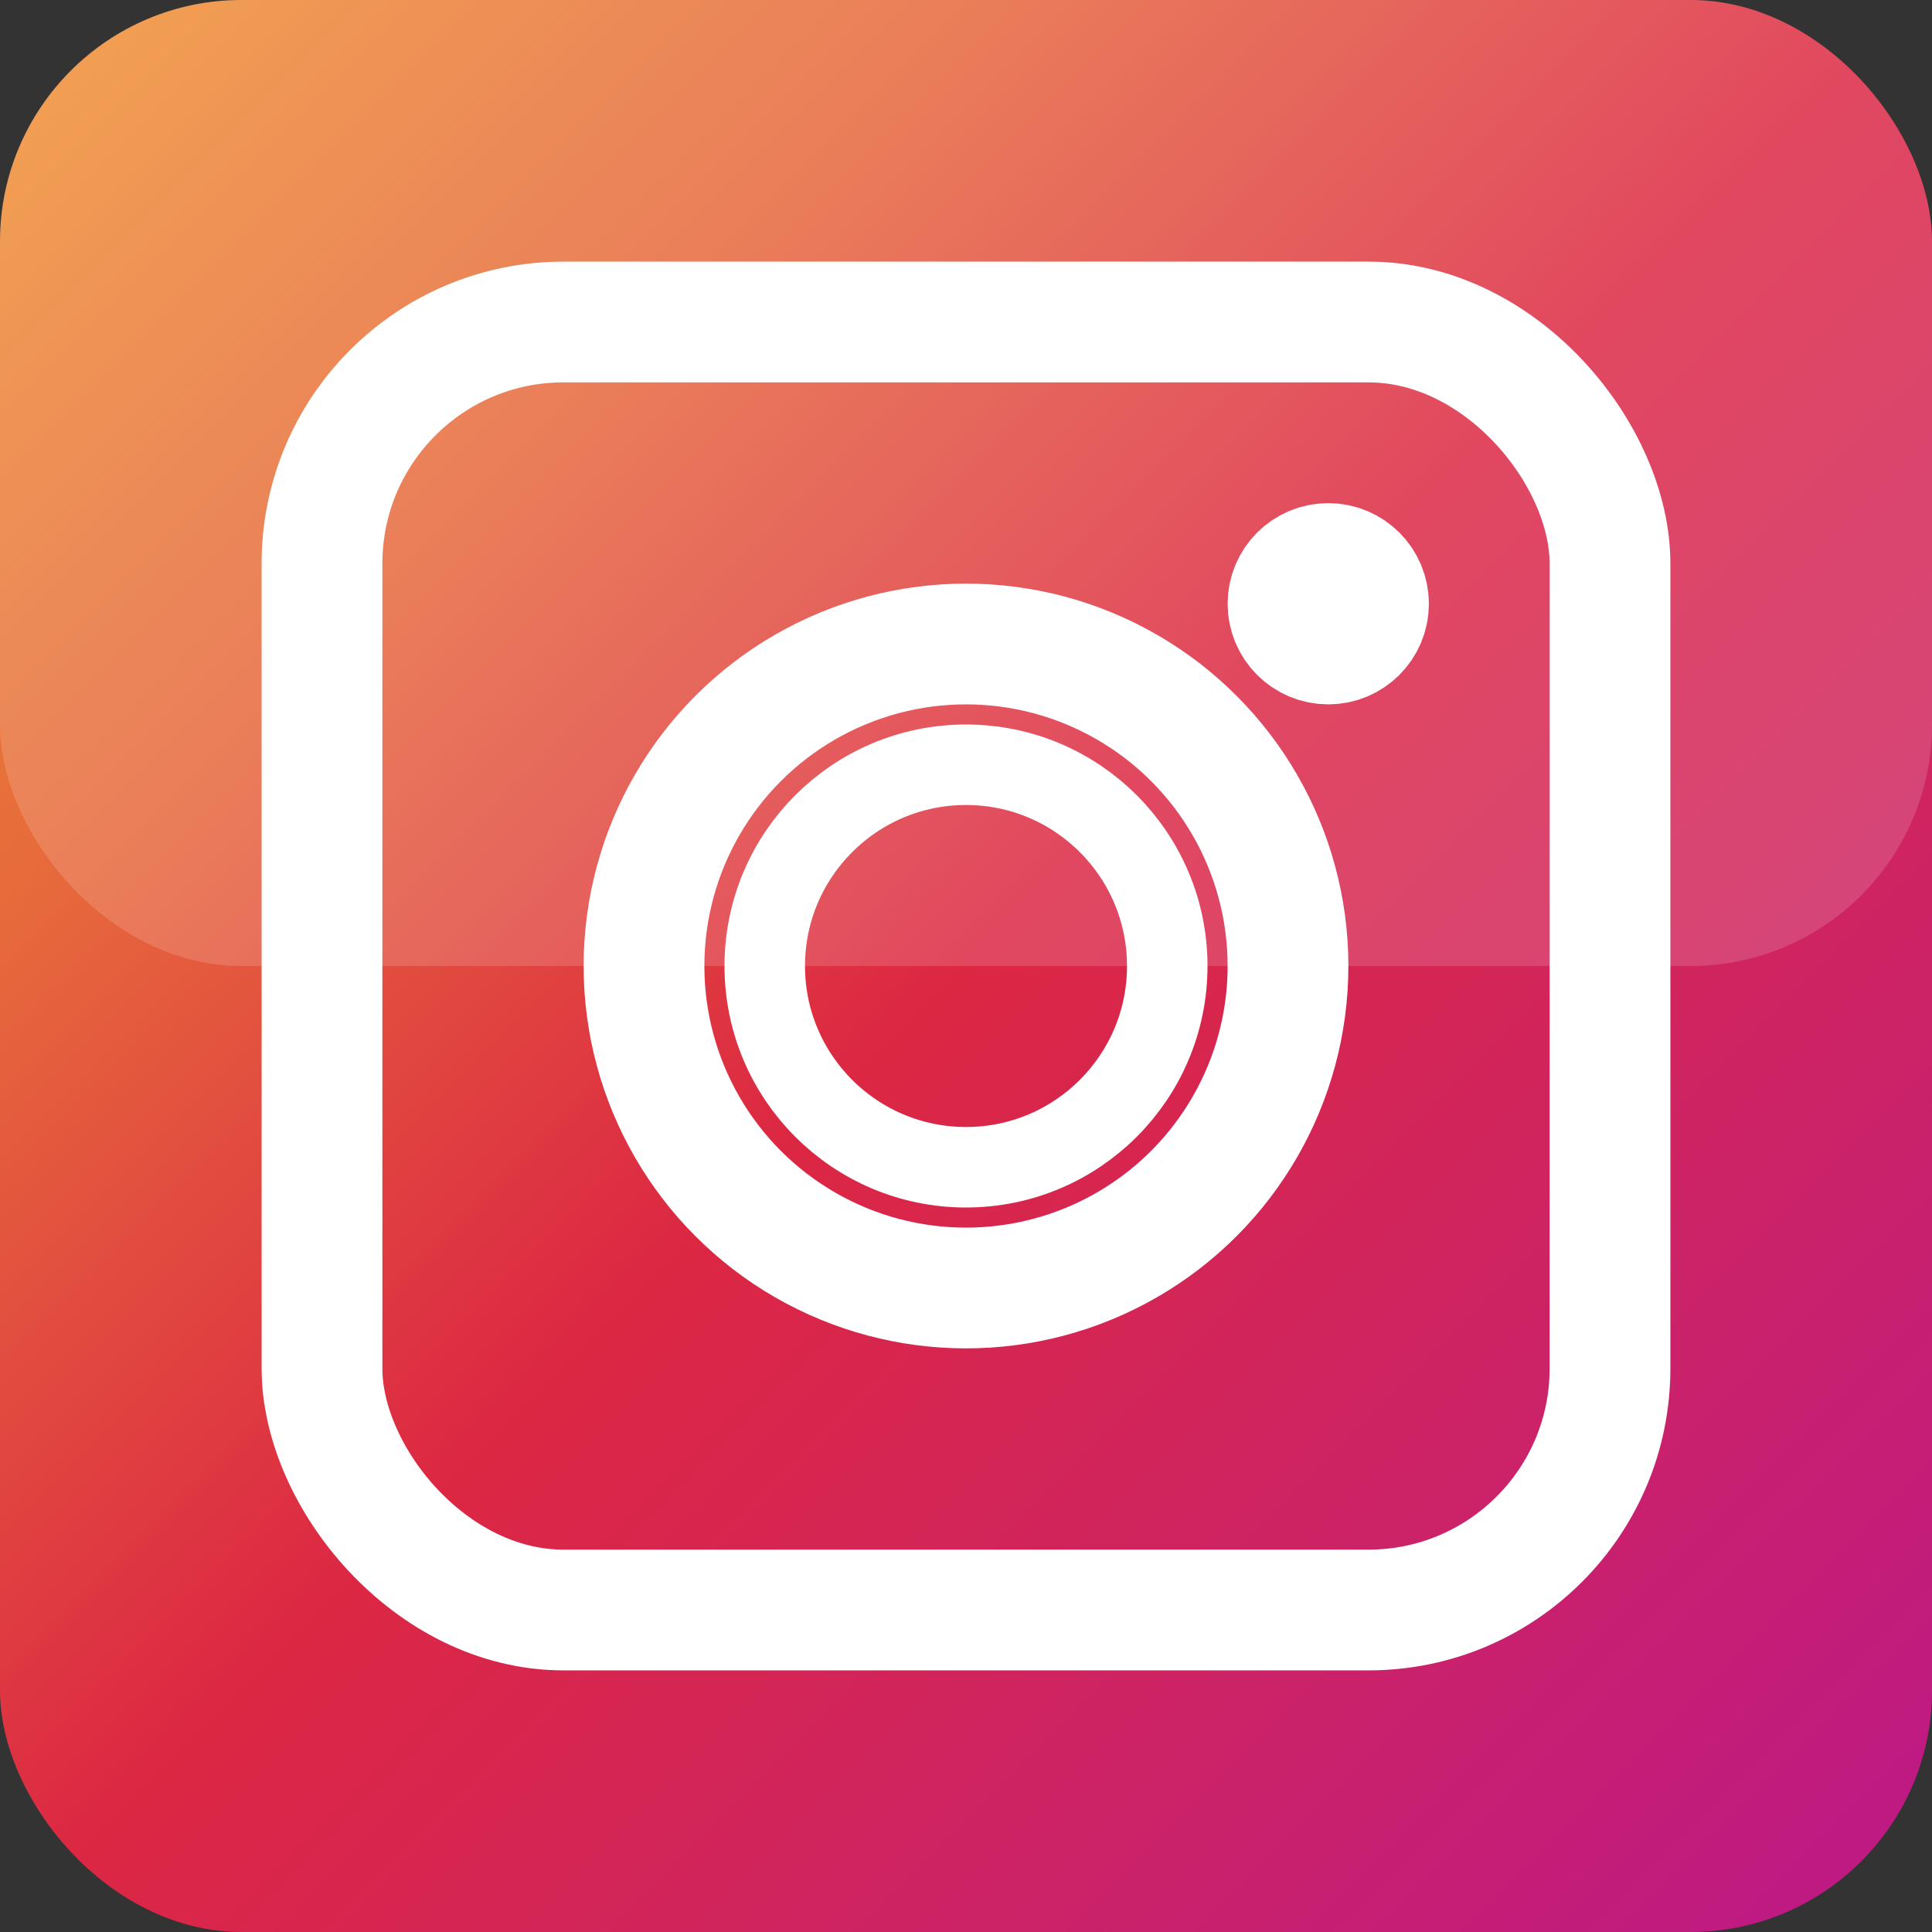
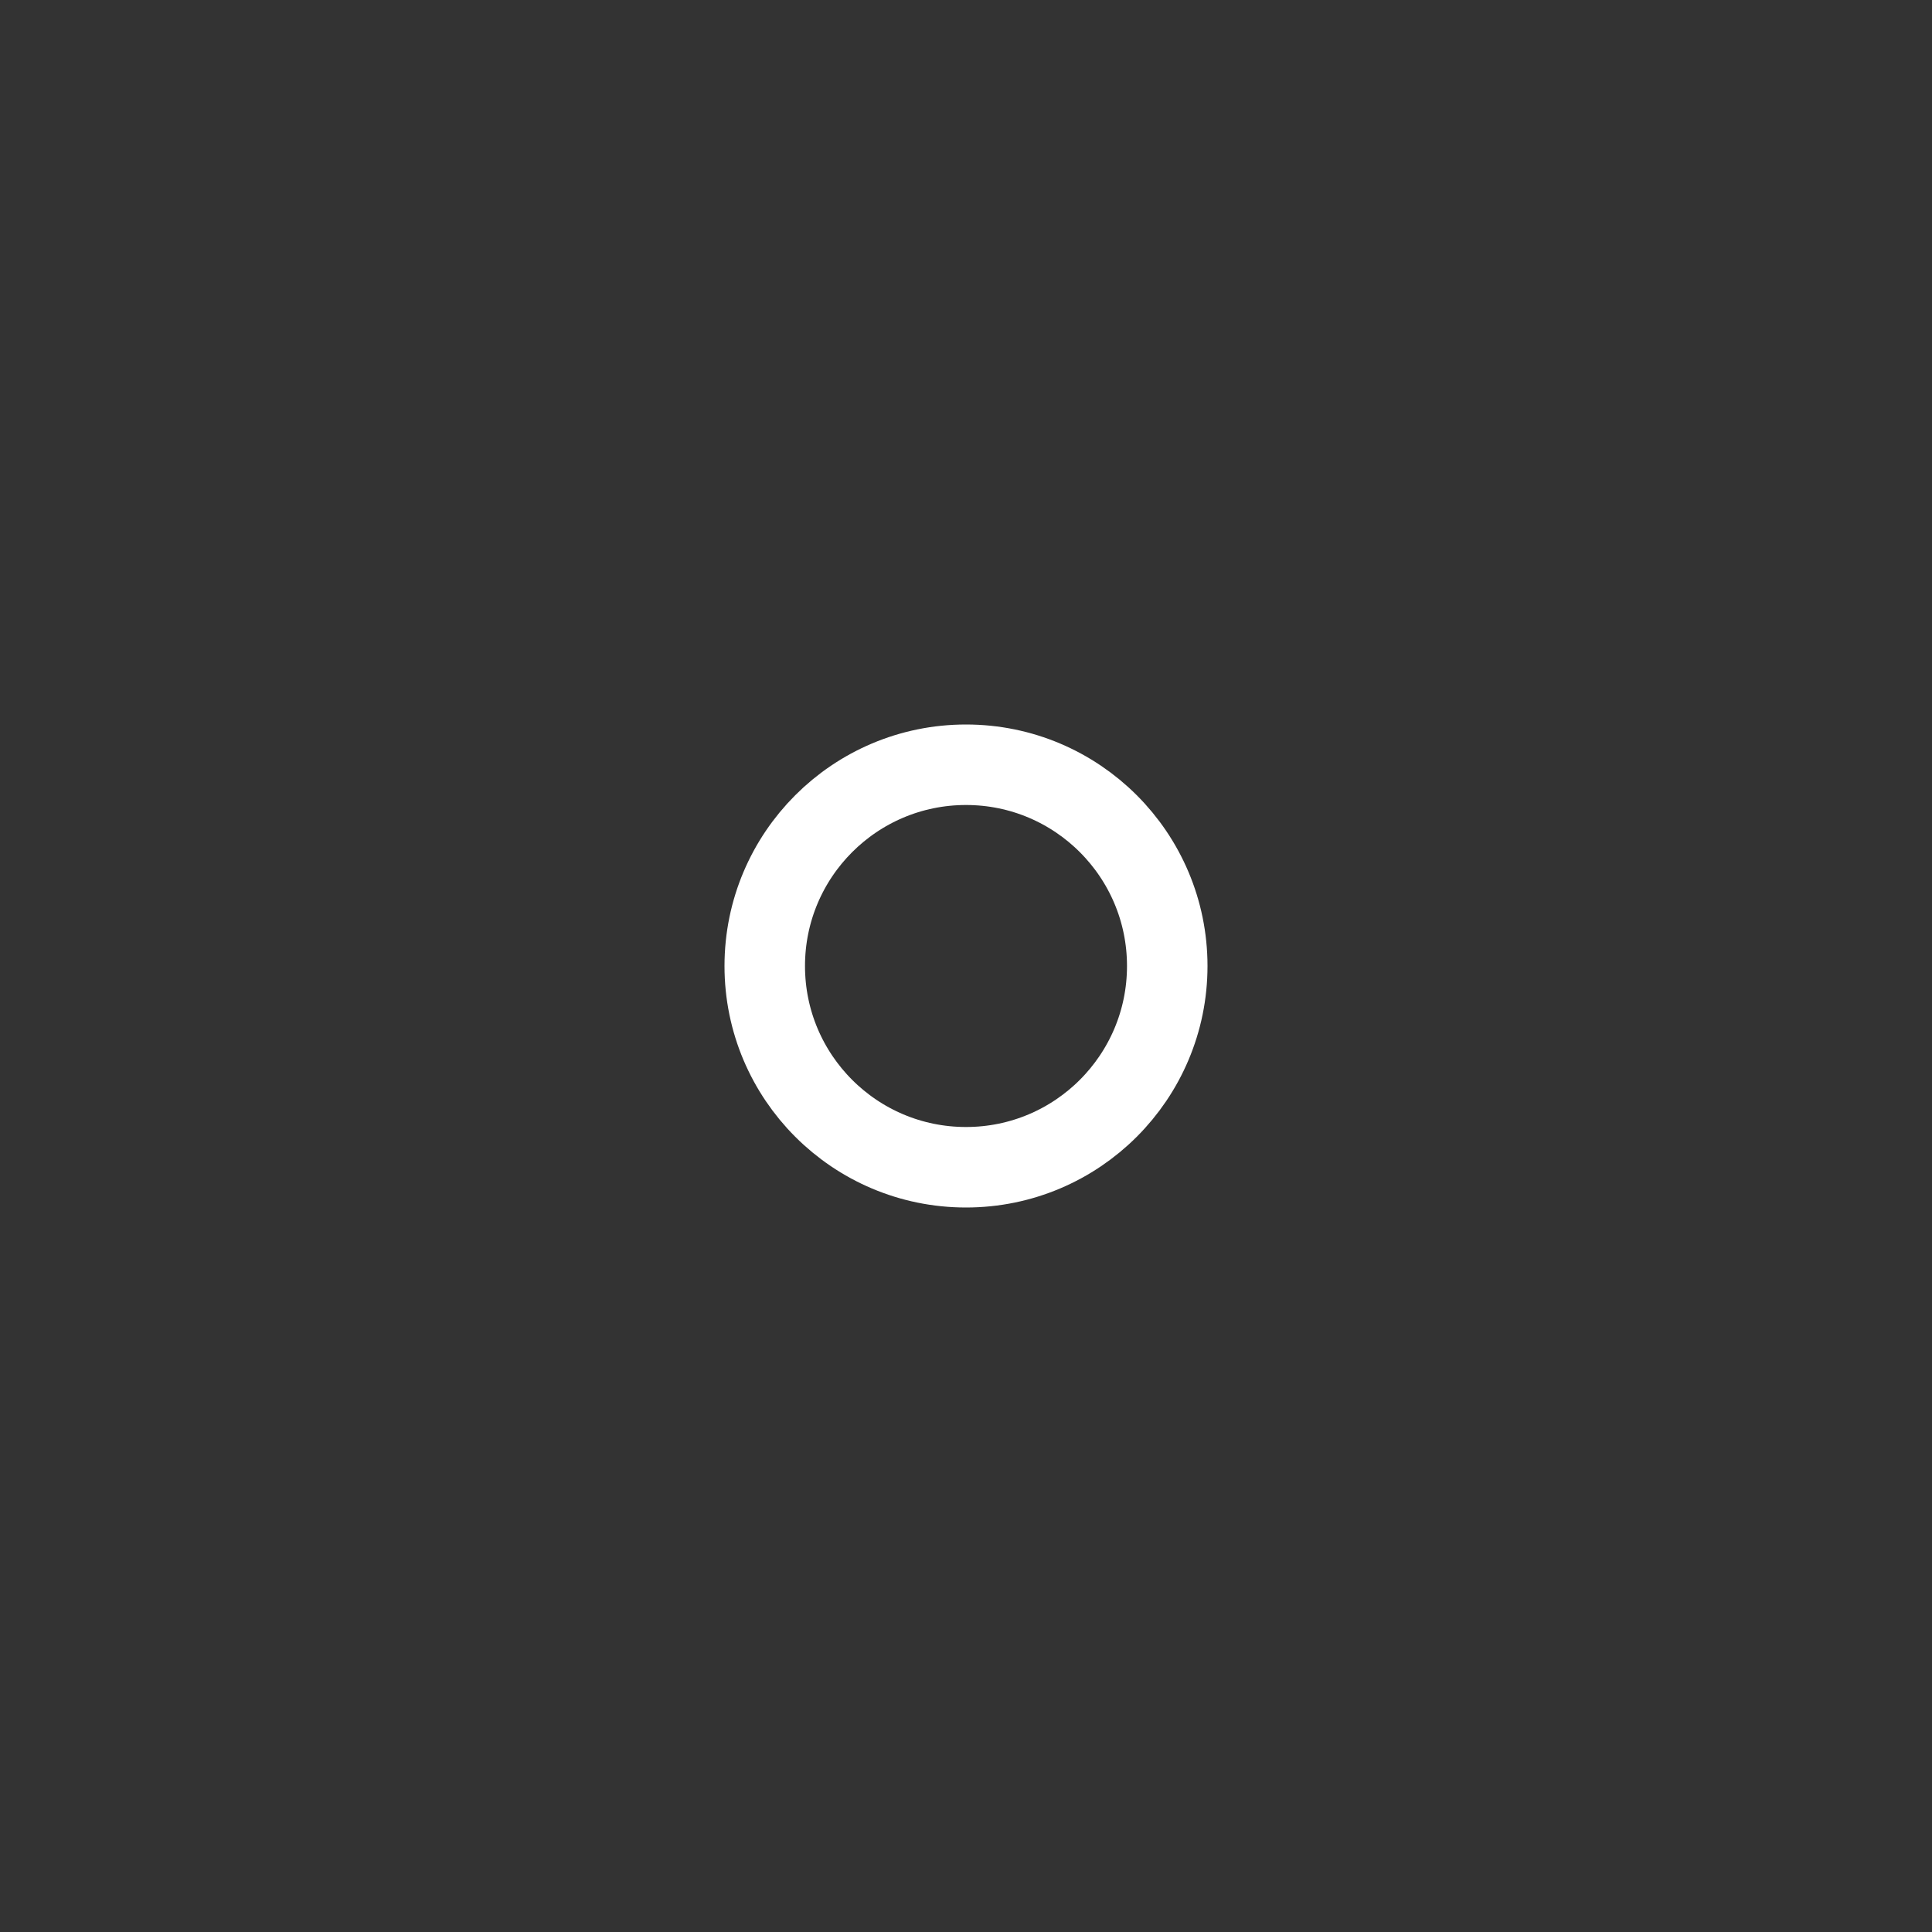
<svg xmlns="http://www.w3.org/2000/svg" viewBox="0 0 24 24" width="24" height="24">
  <rect x="0" y="0" width="24" height="24" fill="#333333" stroke="none" />
  <defs>
    <linearGradient id="instagramGrad" x1="0%" y1="0%" x2="100%" y2="100%">
      <stop offset="0%" style="stop-color:#f09433;stop-opacity:1" />
      <stop offset="25%" style="stop-color:#e6683c;stop-opacity:1" />
      <stop offset="50%" style="stop-color:#dc2743;stop-opacity:1" />
      <stop offset="75%" style="stop-color:#cc2366;stop-opacity:1" />
      <stop offset="100%" style="stop-color:#bc1888;stop-opacity:1" />
    </linearGradient>
  </defs>
-   <rect x="0" y="0" width="24" height="24" rx="3" ry="3" fill="url(#instagramGrad)" />
  <g stroke="white" stroke-width="1.5" fill="none">
-     <rect x="4" y="4" width="16" height="16" rx="3" ry="3" />
-     <circle cx="12" cy="12" r="4" />
-     <circle cx="16.5" cy="7.5" r="0.5" fill="white" />
-   </g>
+     </g>
  <circle cx="12" cy="12" r="2.5" stroke="white" stroke-width="1" fill="none" />
-   <rect x="0" y="0" width="24" height="12" rx="3" ry="3" fill="rgba(255,255,255,0.15)" />
</svg>